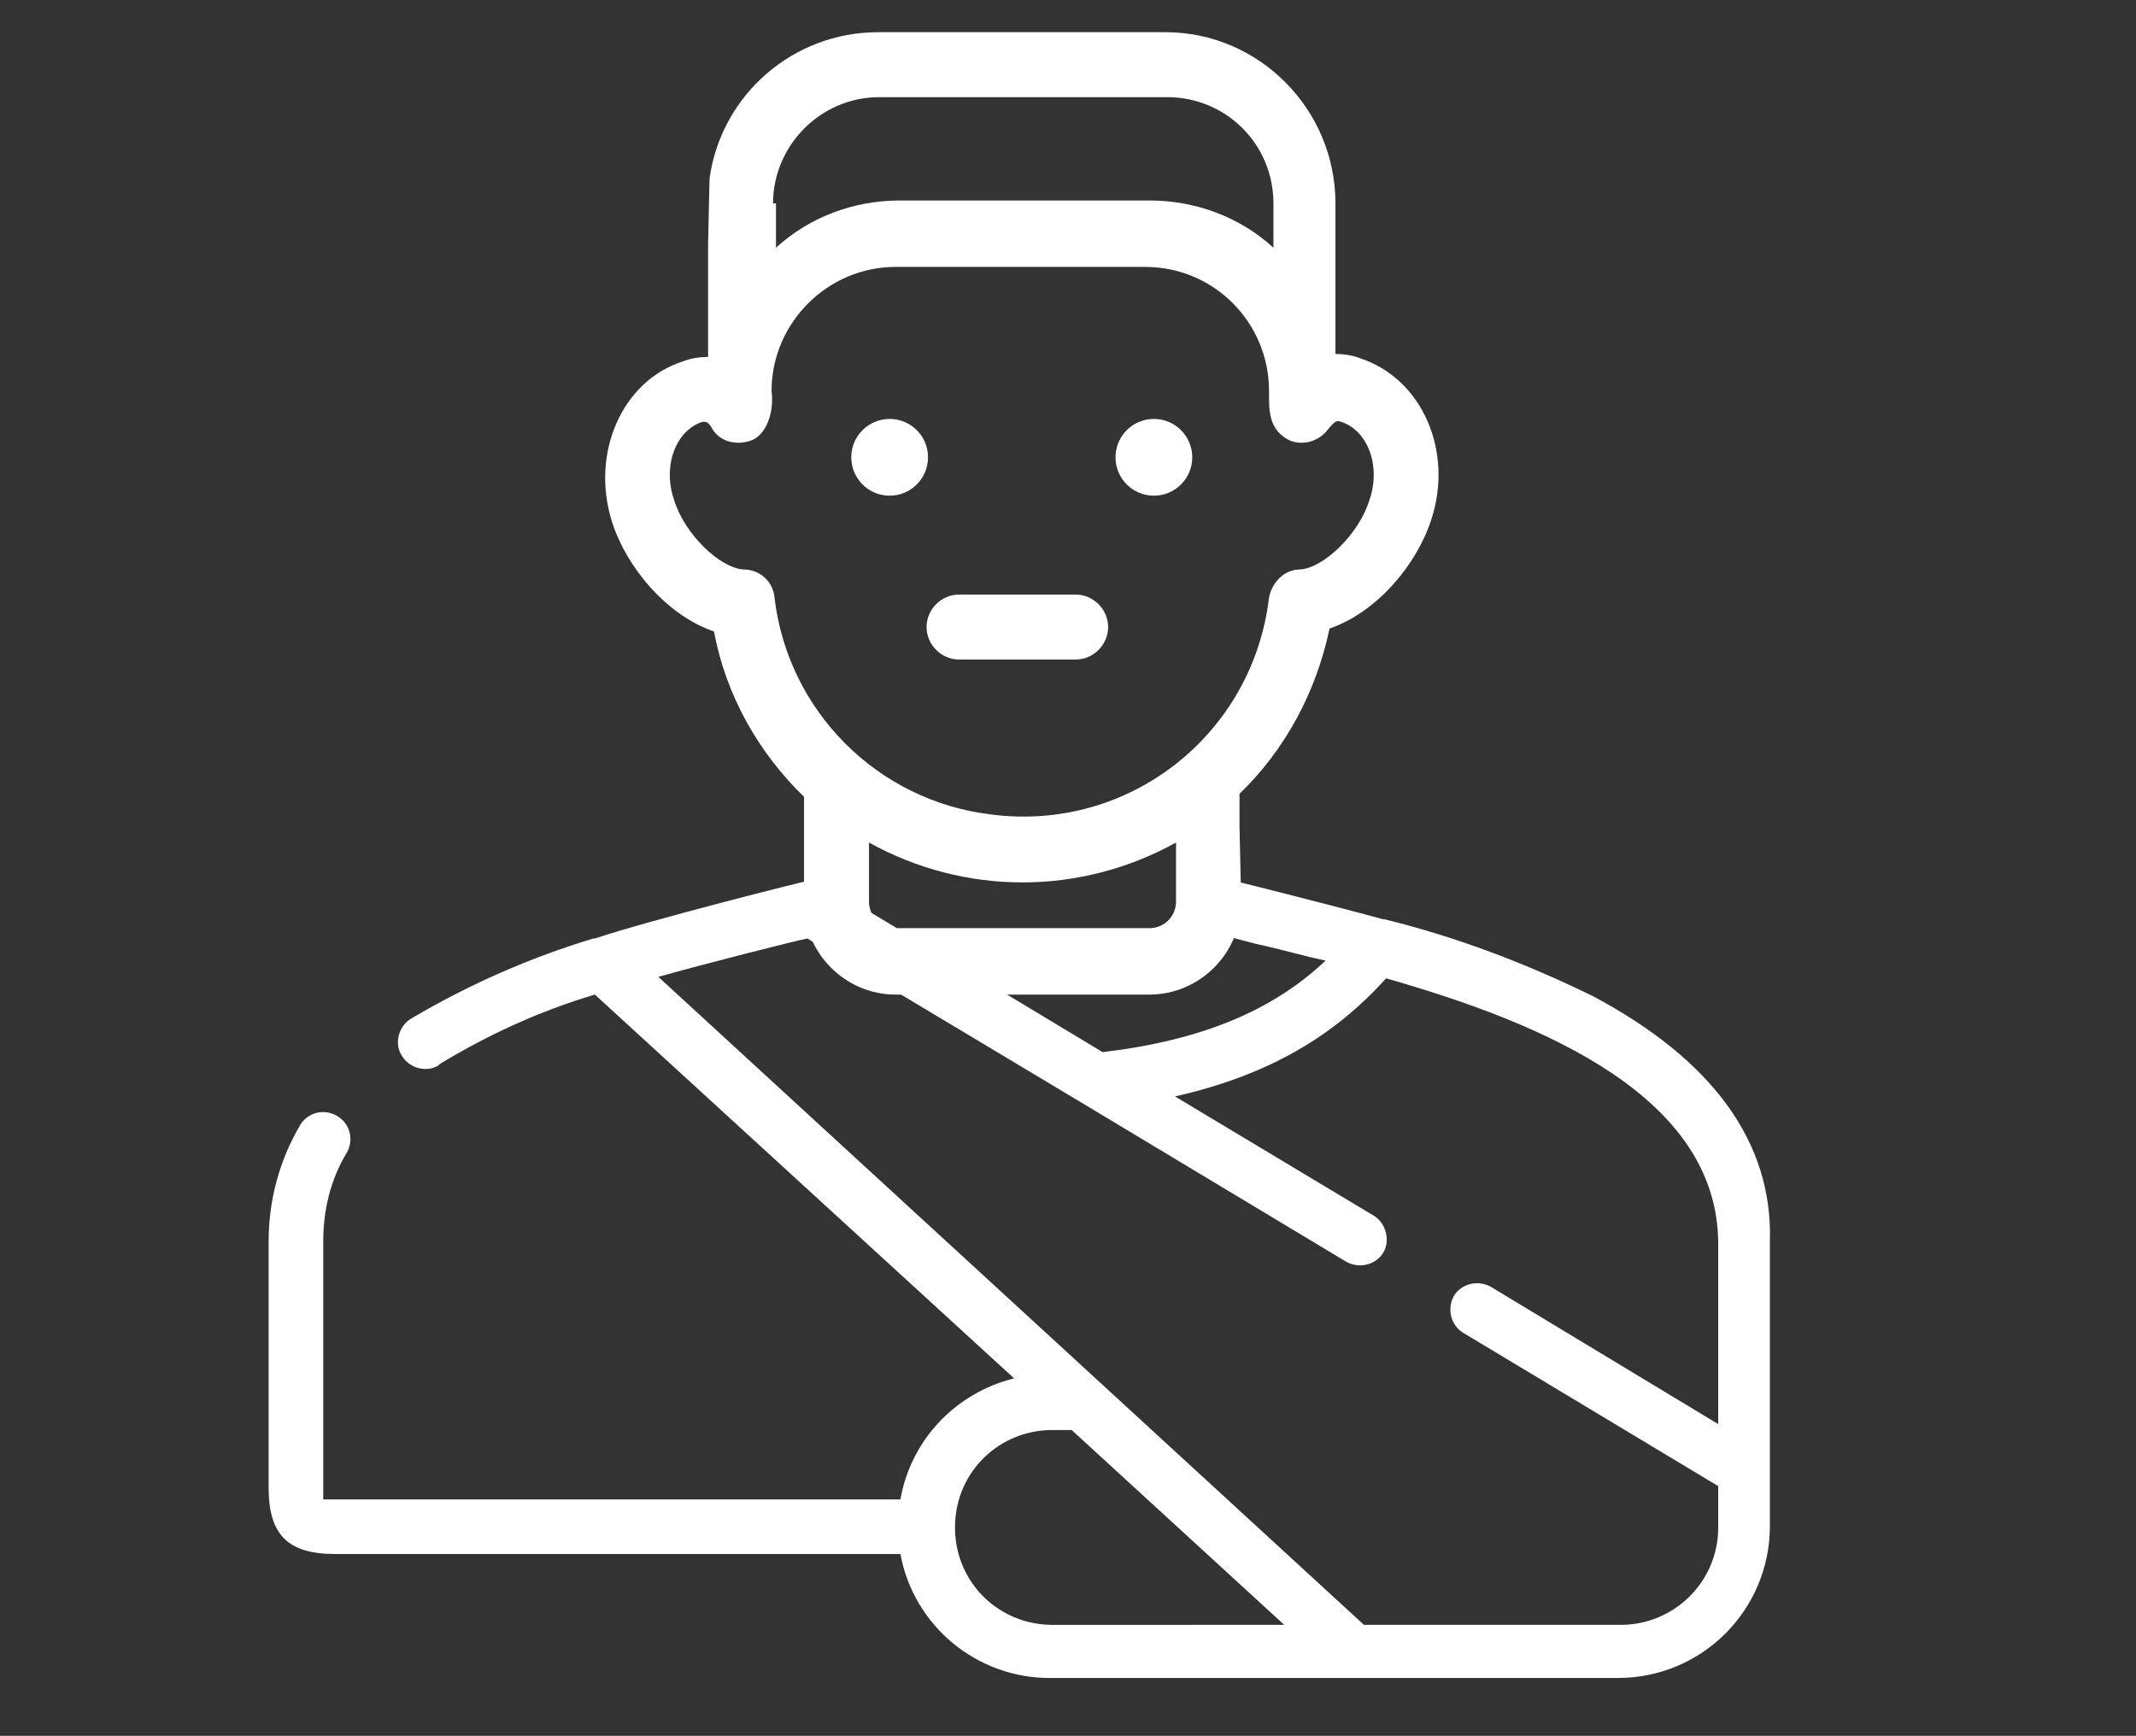
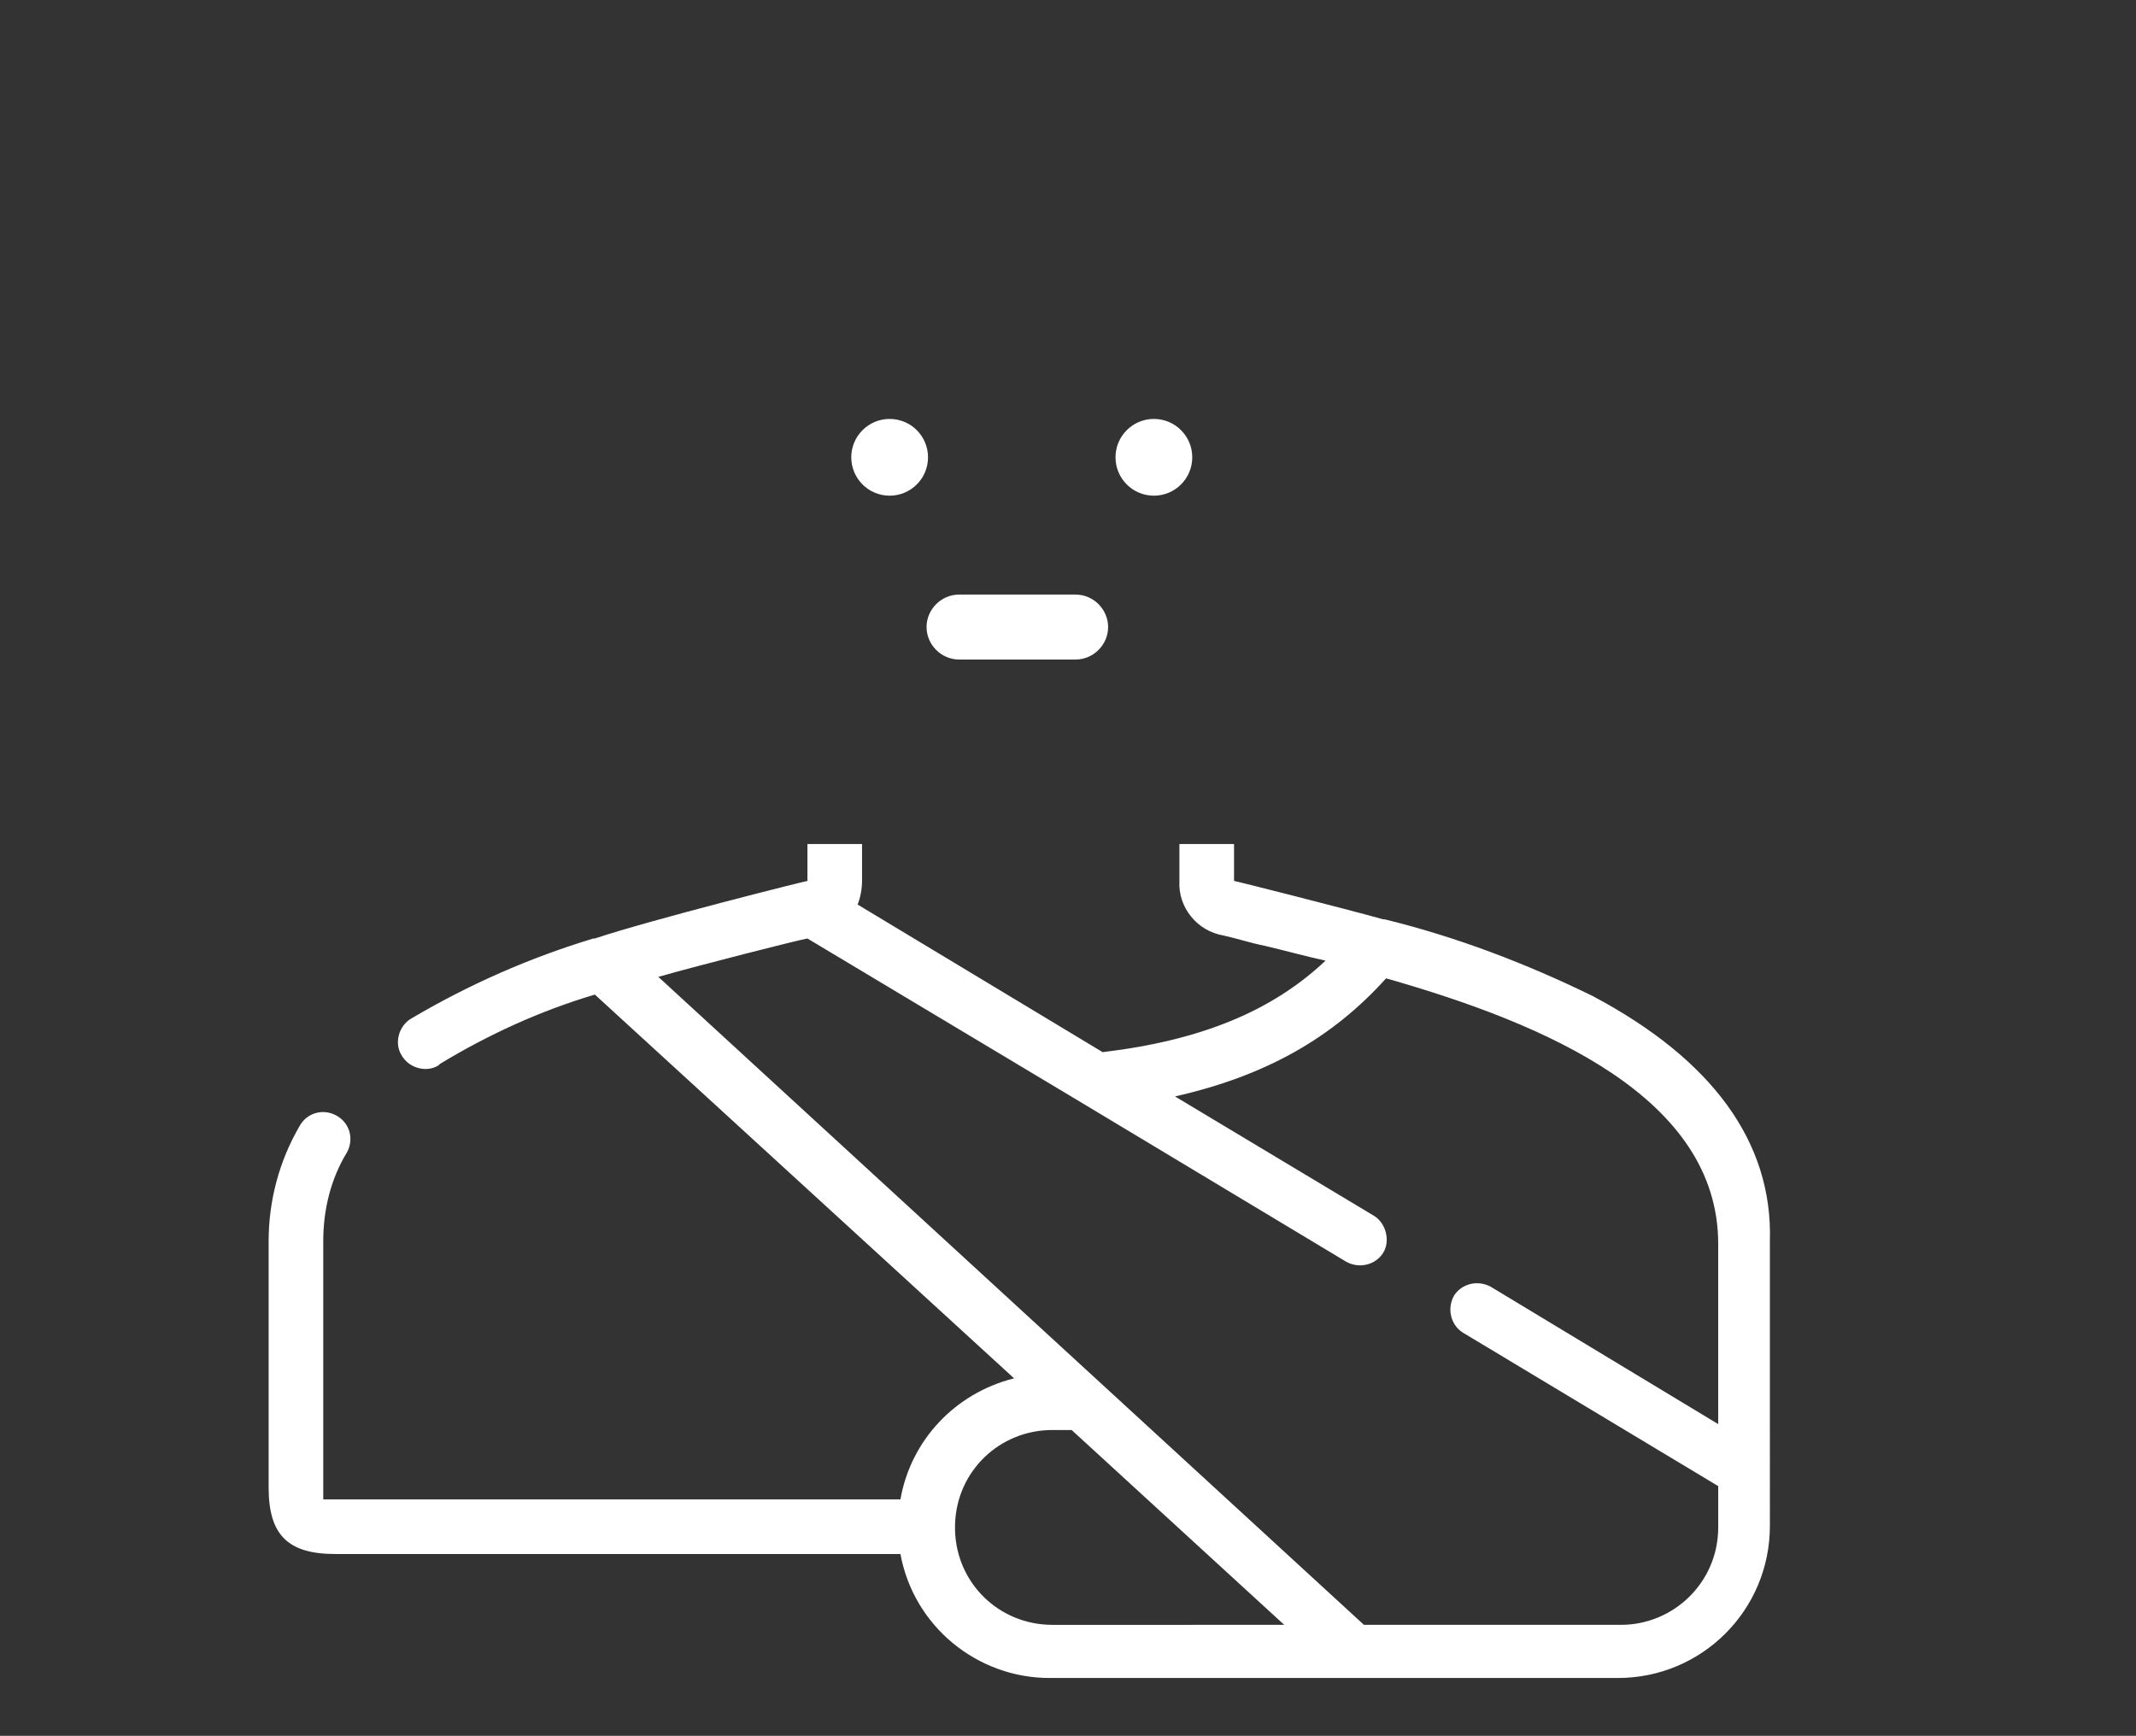
<svg xmlns="http://www.w3.org/2000/svg" version="1.1" id="Ebene_1" x="0px" y="0px" viewBox="0 0 144.7 117.6" style="enable-background:new 0 0 144.7 117.6;" xml:space="preserve">
  <rect x="0" y="0" width="144.7" height="117.6" fill="#333333" stroke="none" />
  <style type="text/css">
	.st0{fill:#FFFFFF;}
</style>
  <g id="Gruppe_407" transform="translate(586.998 4.182)">
    <g id="Gruppe_15" transform="translate(0 0)">
      <path id="Pfad_3" class="st0" d="M-479.1,63.3c-4.5-2.2-9.2-4-14.1-5.2c0,0,0,0-0.1,0c-2.5-0.7-10-2.6-10.1-2.6V53h-3.7v2.5    c-0.1,1.8,1.2,3.4,3,3.7c0.9,0.2,1.8,0.5,2.8,0.7c1.3,0.3,2.7,0.7,4.1,1c-3.6,3.4-8.4,5.4-15.1,6.2l-16.6-10    c0.2-0.5,0.3-1.1,0.3-1.6V53h-3.7v2.5c-0.1,0-10.5,2.6-14.4,3.9c0,0-0.1,0-0.1,0c-4.3,1.3-8.4,3.1-12.3,5.4    c-0.9,0.5-1.2,1.7-0.7,2.5c0.5,0.9,1.7,1.2,2.5,0.7c0,0,0,0,0.1-0.1c3.3-2,6.8-3.6,10.5-4.7l28.4,26c-4,1-7,4.2-7.7,8.2h-38.3    c-0.3,0-0.5,0-0.8,0c0-0.3,0-0.5,0-0.8V79.9c0-2.1,0.5-4.2,1.6-6c0.5-0.9,0.2-2-0.7-2.5c-0.9-0.5-2-0.2-2.5,0.7l0,0    c-1.4,2.4-2.1,5.1-2.1,7.8v16.7c0,3.2,1.3,4.5,4.5,4.5h38.3c0.9,4.9,5.2,8.4,10.1,8.4h38.5c5.7,0,10.3-4.6,10.3-10.3V79.9    C-466.9,73.2-471,67.6-479.1,63.3z M-515.7,105.9c-3.6,0-6.5-2.8-6.6-6.4c0-0.1,0-0.1,0-0.2s0-0.1,0-0.2c0.1-3.6,3-6.4,6.6-6.4    h1.3l14.4,13.2H-515.7z M-470.6,99.3c0,3.7-3,6.6-6.6,6.6h-17.4L-542.4,62c2.8-0.8,9.5-2.5,10.1-2.6l18.7,11.2h0l17.8,10.7    c0.9,0.5,2,0.2,2.5-0.6s0.2-2-0.6-2.5l-13.5-8.1c6.2-1.4,10.7-4,14.3-8c10.9,3.1,22.5,8.1,22.5,18v12.2l-15.4-9.3    c-0.9-0.5-2-0.2-2.5,0.6c-0.5,0.9-0.2,2,0.6,2.5l17.3,10.4L-470.6,99.3z" />
      <g id="Gruppe_14" transform="translate(22.67)">
        <circle id="Ellipse_1" class="st0" cx="-549.4" cy="26.8" r="2.6" />
        <circle id="Ellipse_2" class="st0" cx="-531.5" cy="26.8" r="2.6" />
        <path id="Pfad_4" class="st0" d="M-536.8,36.1h-7.9c-1.2,0-2.2,1-2.2,2.2s1,2.2,2.2,2.2h7.9c1.2,0,2.2-1,2.2-2.2     S-535.6,36.1-536.8,36.1L-536.8,36.1L-536.8,36.1z" />
-         <path id="Pfad_5" class="st0" d="M-550.8,52.9c6.5,3.6,14.3,3.6,20.8,0v4c0,1-0.8,1.8-1.8,1.8h-17.2c-1,0-1.8-0.8-1.8-1.8     L-550.8,52.9z M-518.8,24.4c1.8,0.6,2.7,3,1.9,5.3c-0.7,2.3-3.1,4.6-4.7,4.7c-1.1,0-1.9,0.9-2.1,1.9c-1.1,9.3-9.5,15.9-18.8,14.7     c-7.7-0.9-13.8-7-14.7-14.7c-0.1-1.1-1-1.9-2.1-1.9c-1.6-0.1-4-2.4-4.7-4.7c-0.8-2.3,0.1-4.7,1.9-5.3c0.1,0,0.2,0,0.2,0     c0.1,0,0.3,0.1,0.5,0.5c0.5,0.8,1.5,1.1,2.5,0.8c1.1-0.3,1.7-1.9,1.5-3.4c0-4.6,3.8-8.4,8.4-8.4h16.9c4.7,0,8.4,3.8,8.4,8.4     c0,1.2-0.1,2.7,1.5,3.4c0.9,0.3,1.9,0,2.5-0.8C-519.2,24.3-519.1,24.3-518.8,24.4L-518.8,24.4z M-557.3,9.6     c0-3.9,3.2-7.2,7.2-7.2h19.5c4,0,7.2,3.2,7.2,7.2v3c-2.3-2.1-5.3-3.2-8.4-3.2h-16.9c-3.1,0-6.1,1.1-8.4,3.2V9.6z M-525.7,51.8     v-2.2c3.1-3,5.2-6.9,6.1-11.2c3.2-1.1,5.9-4.3,6.9-7.4c1.5-4.6-0.6-9.5-4.8-10.9l0,0c-0.5-0.2-1.1-0.3-1.7-0.3V9.6     c0-6.4-5.2-11.6-11.5-11.6h-19.5c-5.7,0-10.6,4.2-11.4,9.9l-0.1,4.4V20c-0.6,0-1.2,0.1-1.7,0.3c-4.1,1.3-6.3,6.2-4.8,10.9     c1,3.1,3.7,6.3,6.9,7.4c0.8,4.3,3,8.2,6.1,11.2v7.2c0,3.4,2.8,6.2,6.2,6.2h17.2c3.4,0,6.2-2.8,6.2-6.2v-0.7" />
      </g>
    </g>
  </g>
</svg>